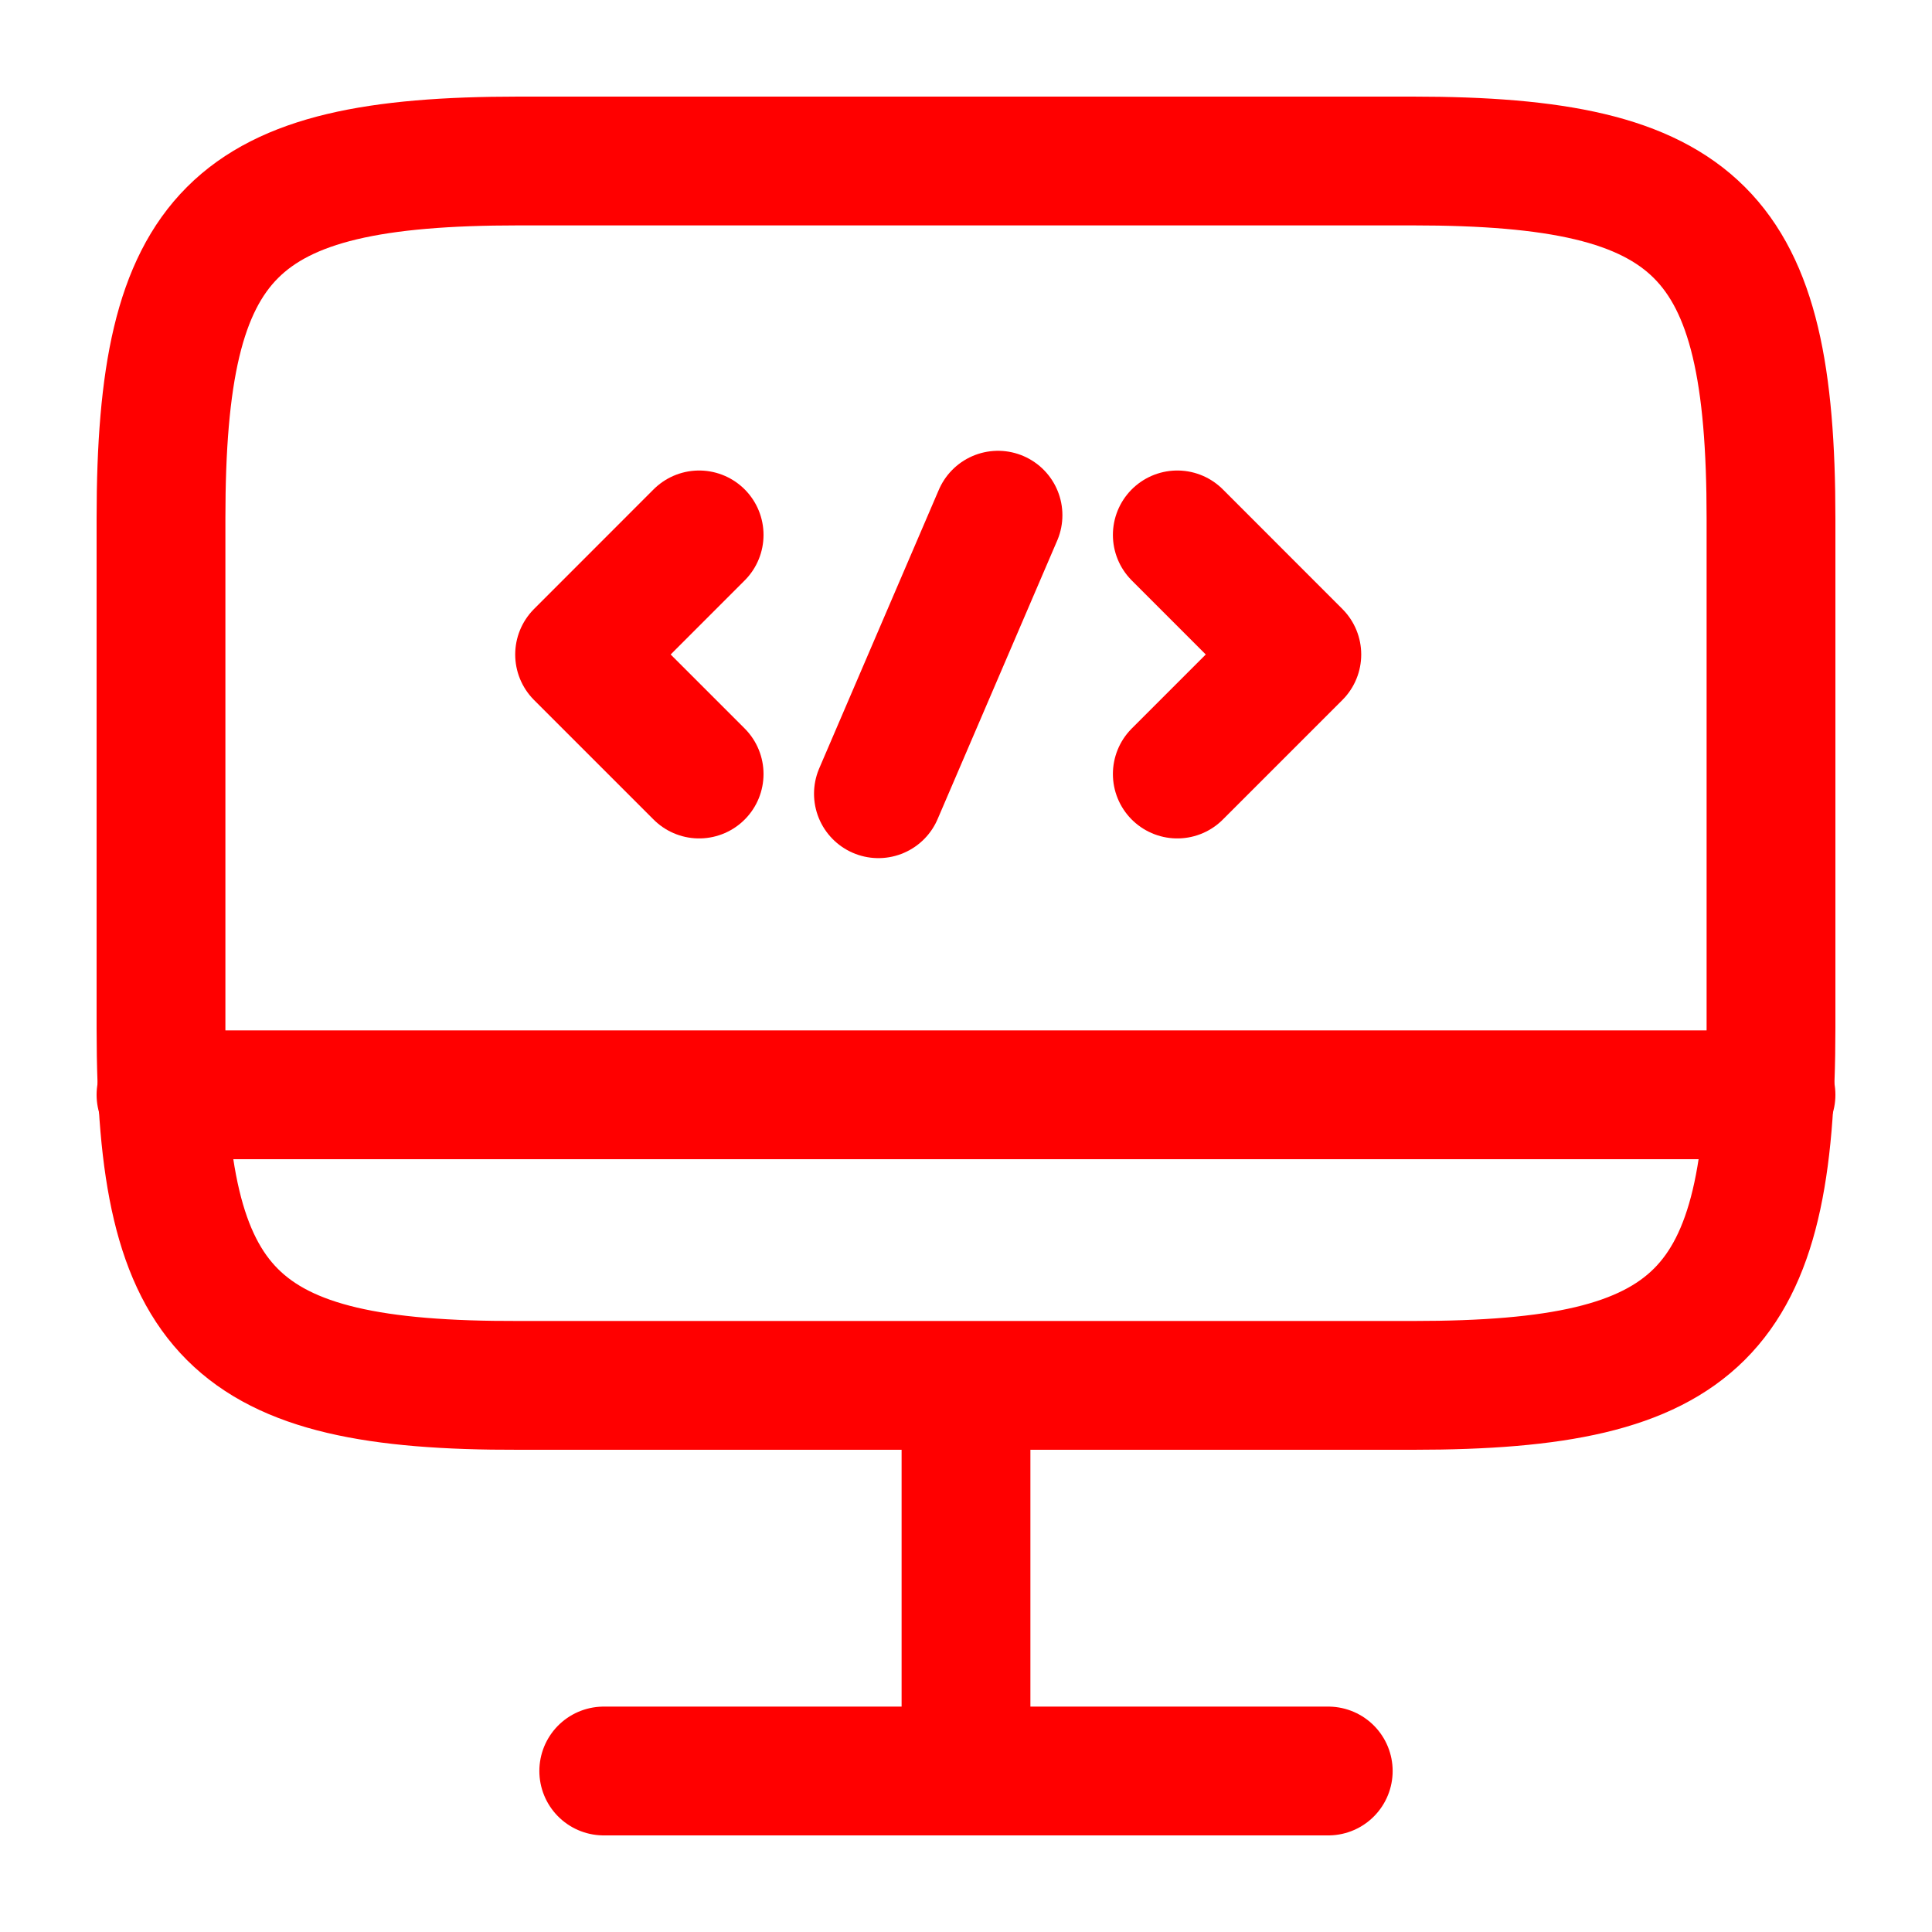
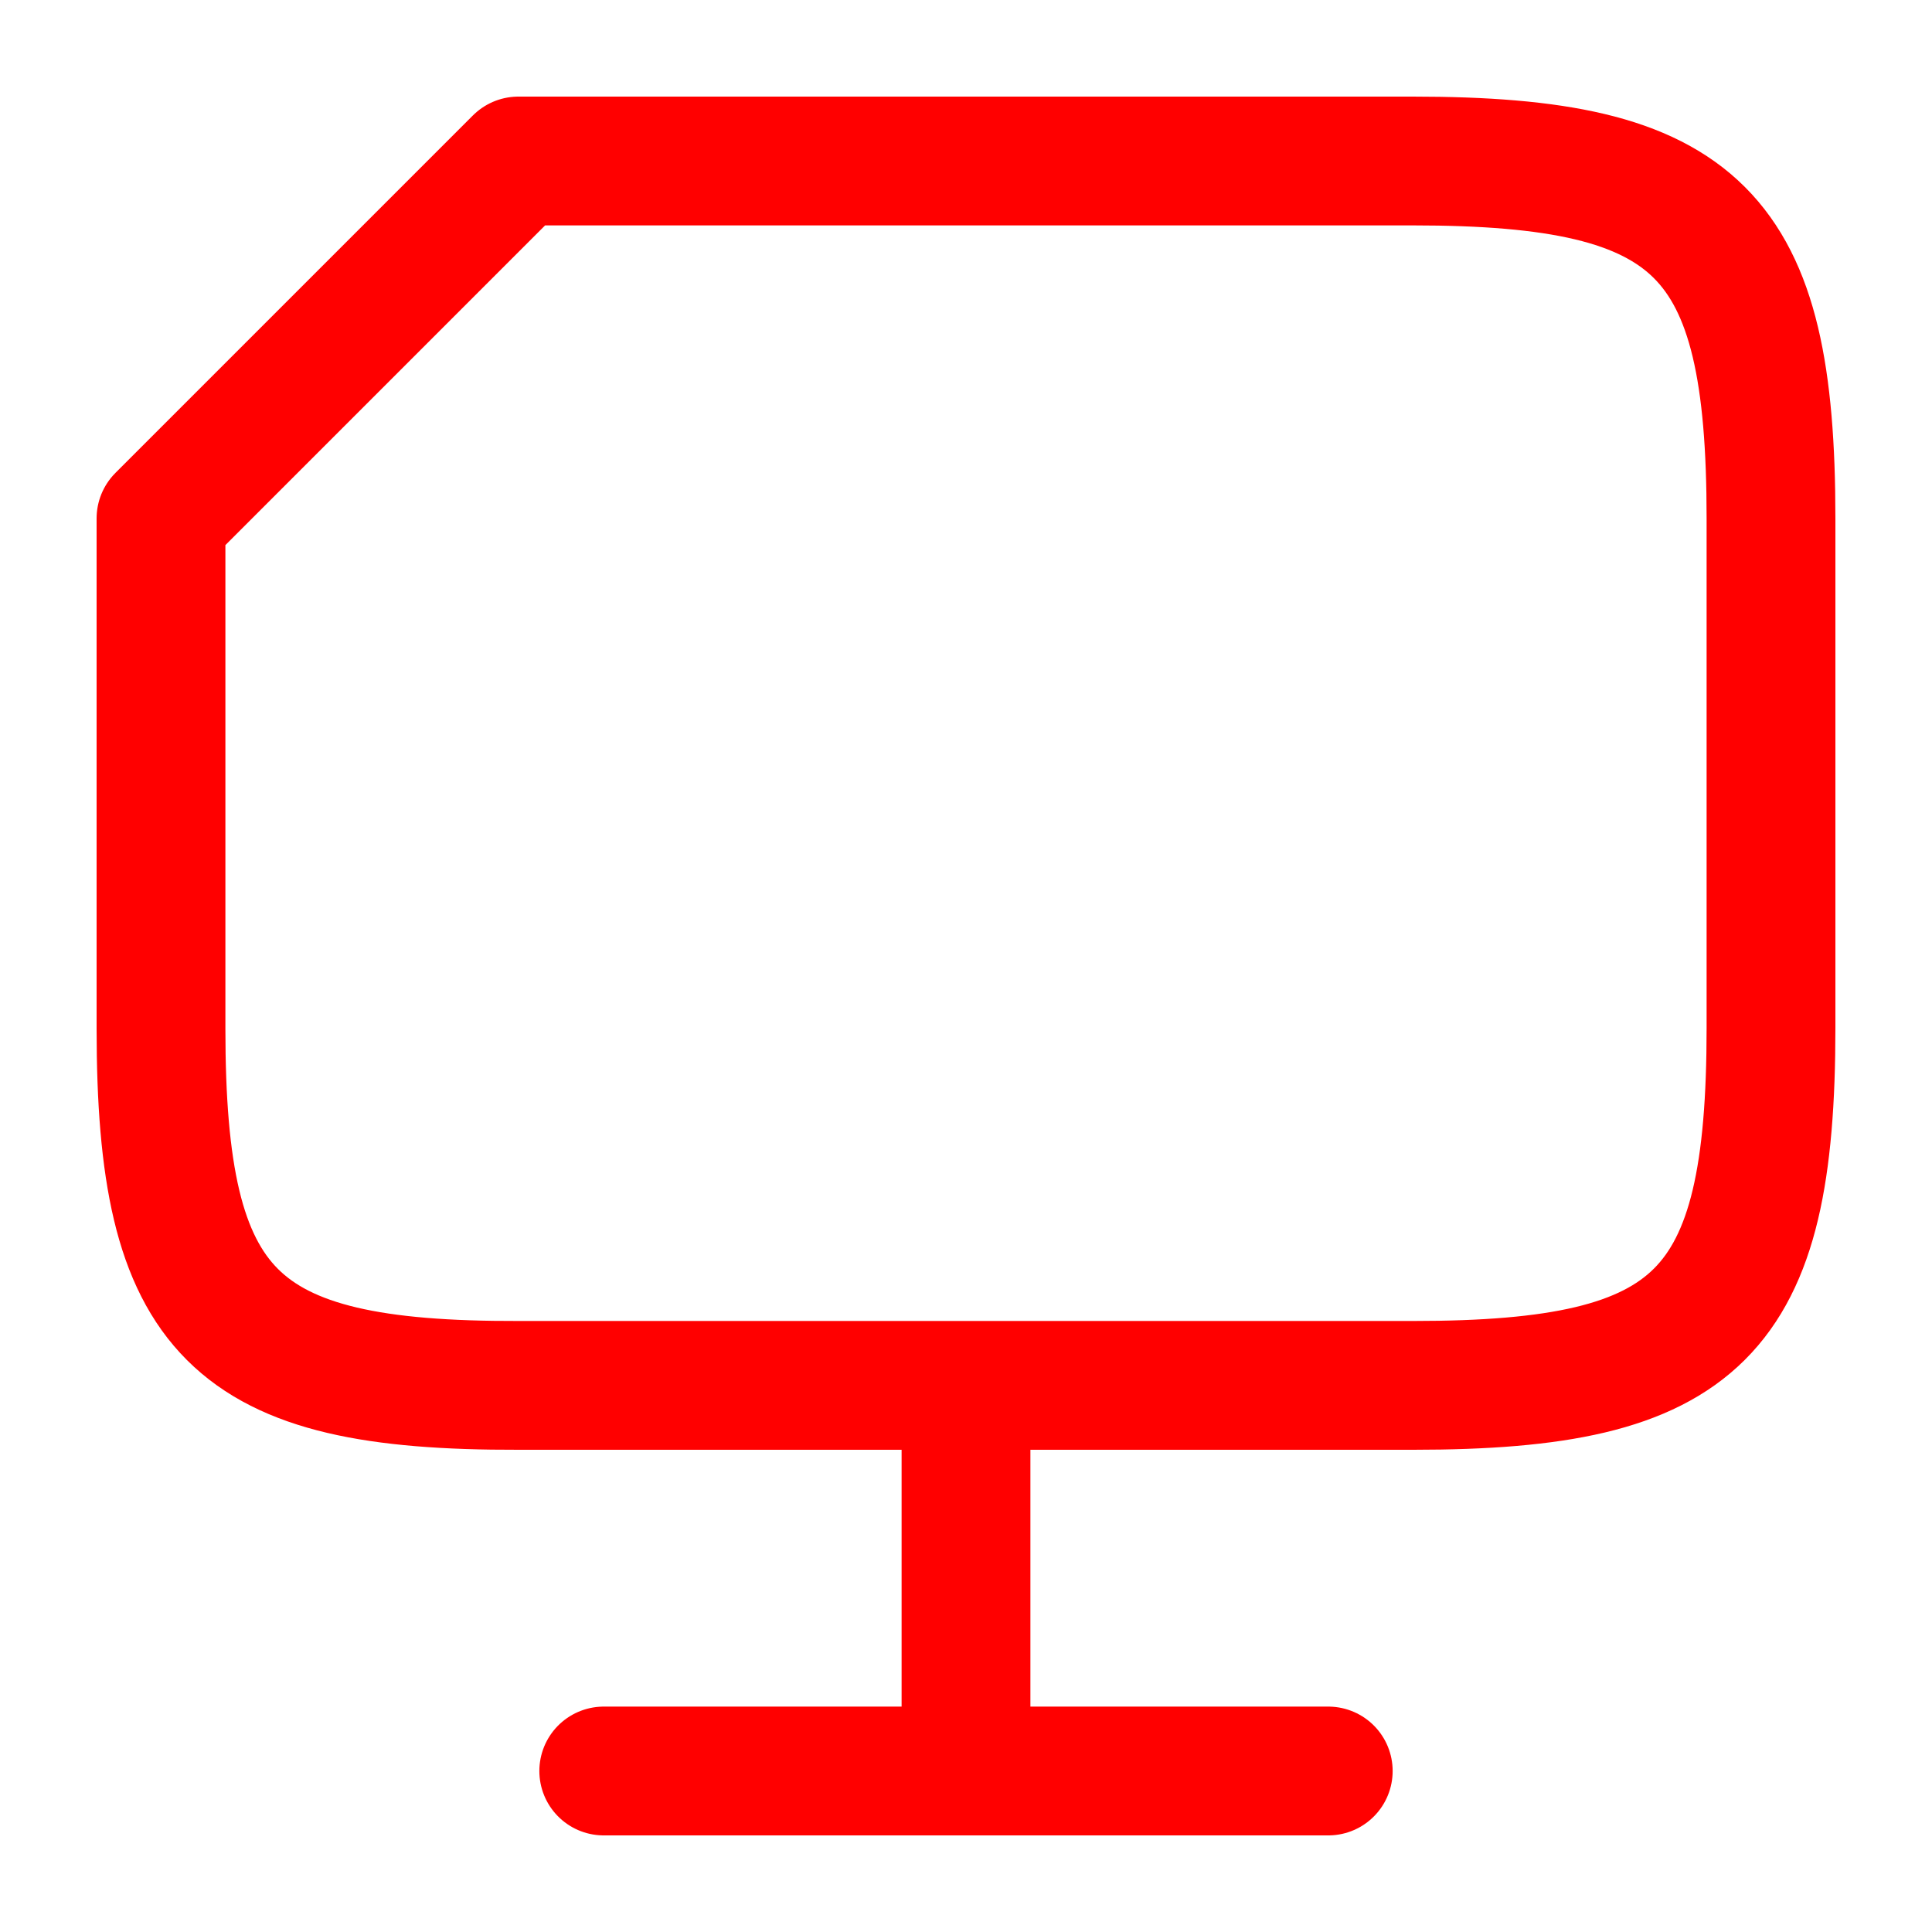
<svg xmlns="http://www.w3.org/2000/svg" width="30" height="30" viewBox="0 0 30 30" fill="none">
-   <path d="M8.05 2.5H21.938C26.387 2.5 27.5 3.612 27.5 8.05V15.963C27.5 20.413 26.387 21.512 21.95 21.512H8.05C3.612 21.525 2.5 20.413 2.5 15.975V8.05C2.5 3.612 3.612 2.5 8.05 2.5Z" stroke="#FF0000" stroke-width="2" stroke-linecap="round" stroke-linejoin="round" />
-   <path d="M10.856 8.306L9 10.163L10.856 12.019" stroke="#FF0000" stroke-width="2" stroke-miterlimit="10" stroke-linecap="round" stroke-linejoin="round" />
-   <path d="M18.281 8.306L20.137 10.163L18.281 12.019" stroke="#FF0000" stroke-width="2" stroke-miterlimit="10" stroke-linecap="round" stroke-linejoin="round" />
-   <path d="M15.497 8L13.64 12.325" stroke="#FF0000" stroke-width="2" stroke-miterlimit="10" stroke-linecap="round" stroke-linejoin="round" />
+   <path d="M8.05 2.5H21.938C26.387 2.5 27.5 3.612 27.5 8.05V15.963C27.5 20.413 26.387 21.512 21.95 21.512H8.05C3.612 21.525 2.5 20.413 2.5 15.975V8.05Z" stroke="#FF0000" stroke-width="2" stroke-linecap="round" stroke-linejoin="round" />
  <path d="M15 21.525V27.5" stroke="#FF0000" stroke-width="2" stroke-linecap="round" stroke-linejoin="round" />
-   <path d="M2.5 17H27.5" stroke="#FF0000" stroke-width="2" stroke-linecap="round" stroke-linejoin="round" />
  <path d="M9.375 27.5H20.625" stroke="#FF0000" stroke-width="2" stroke-linecap="round" stroke-linejoin="round" />
</svg>